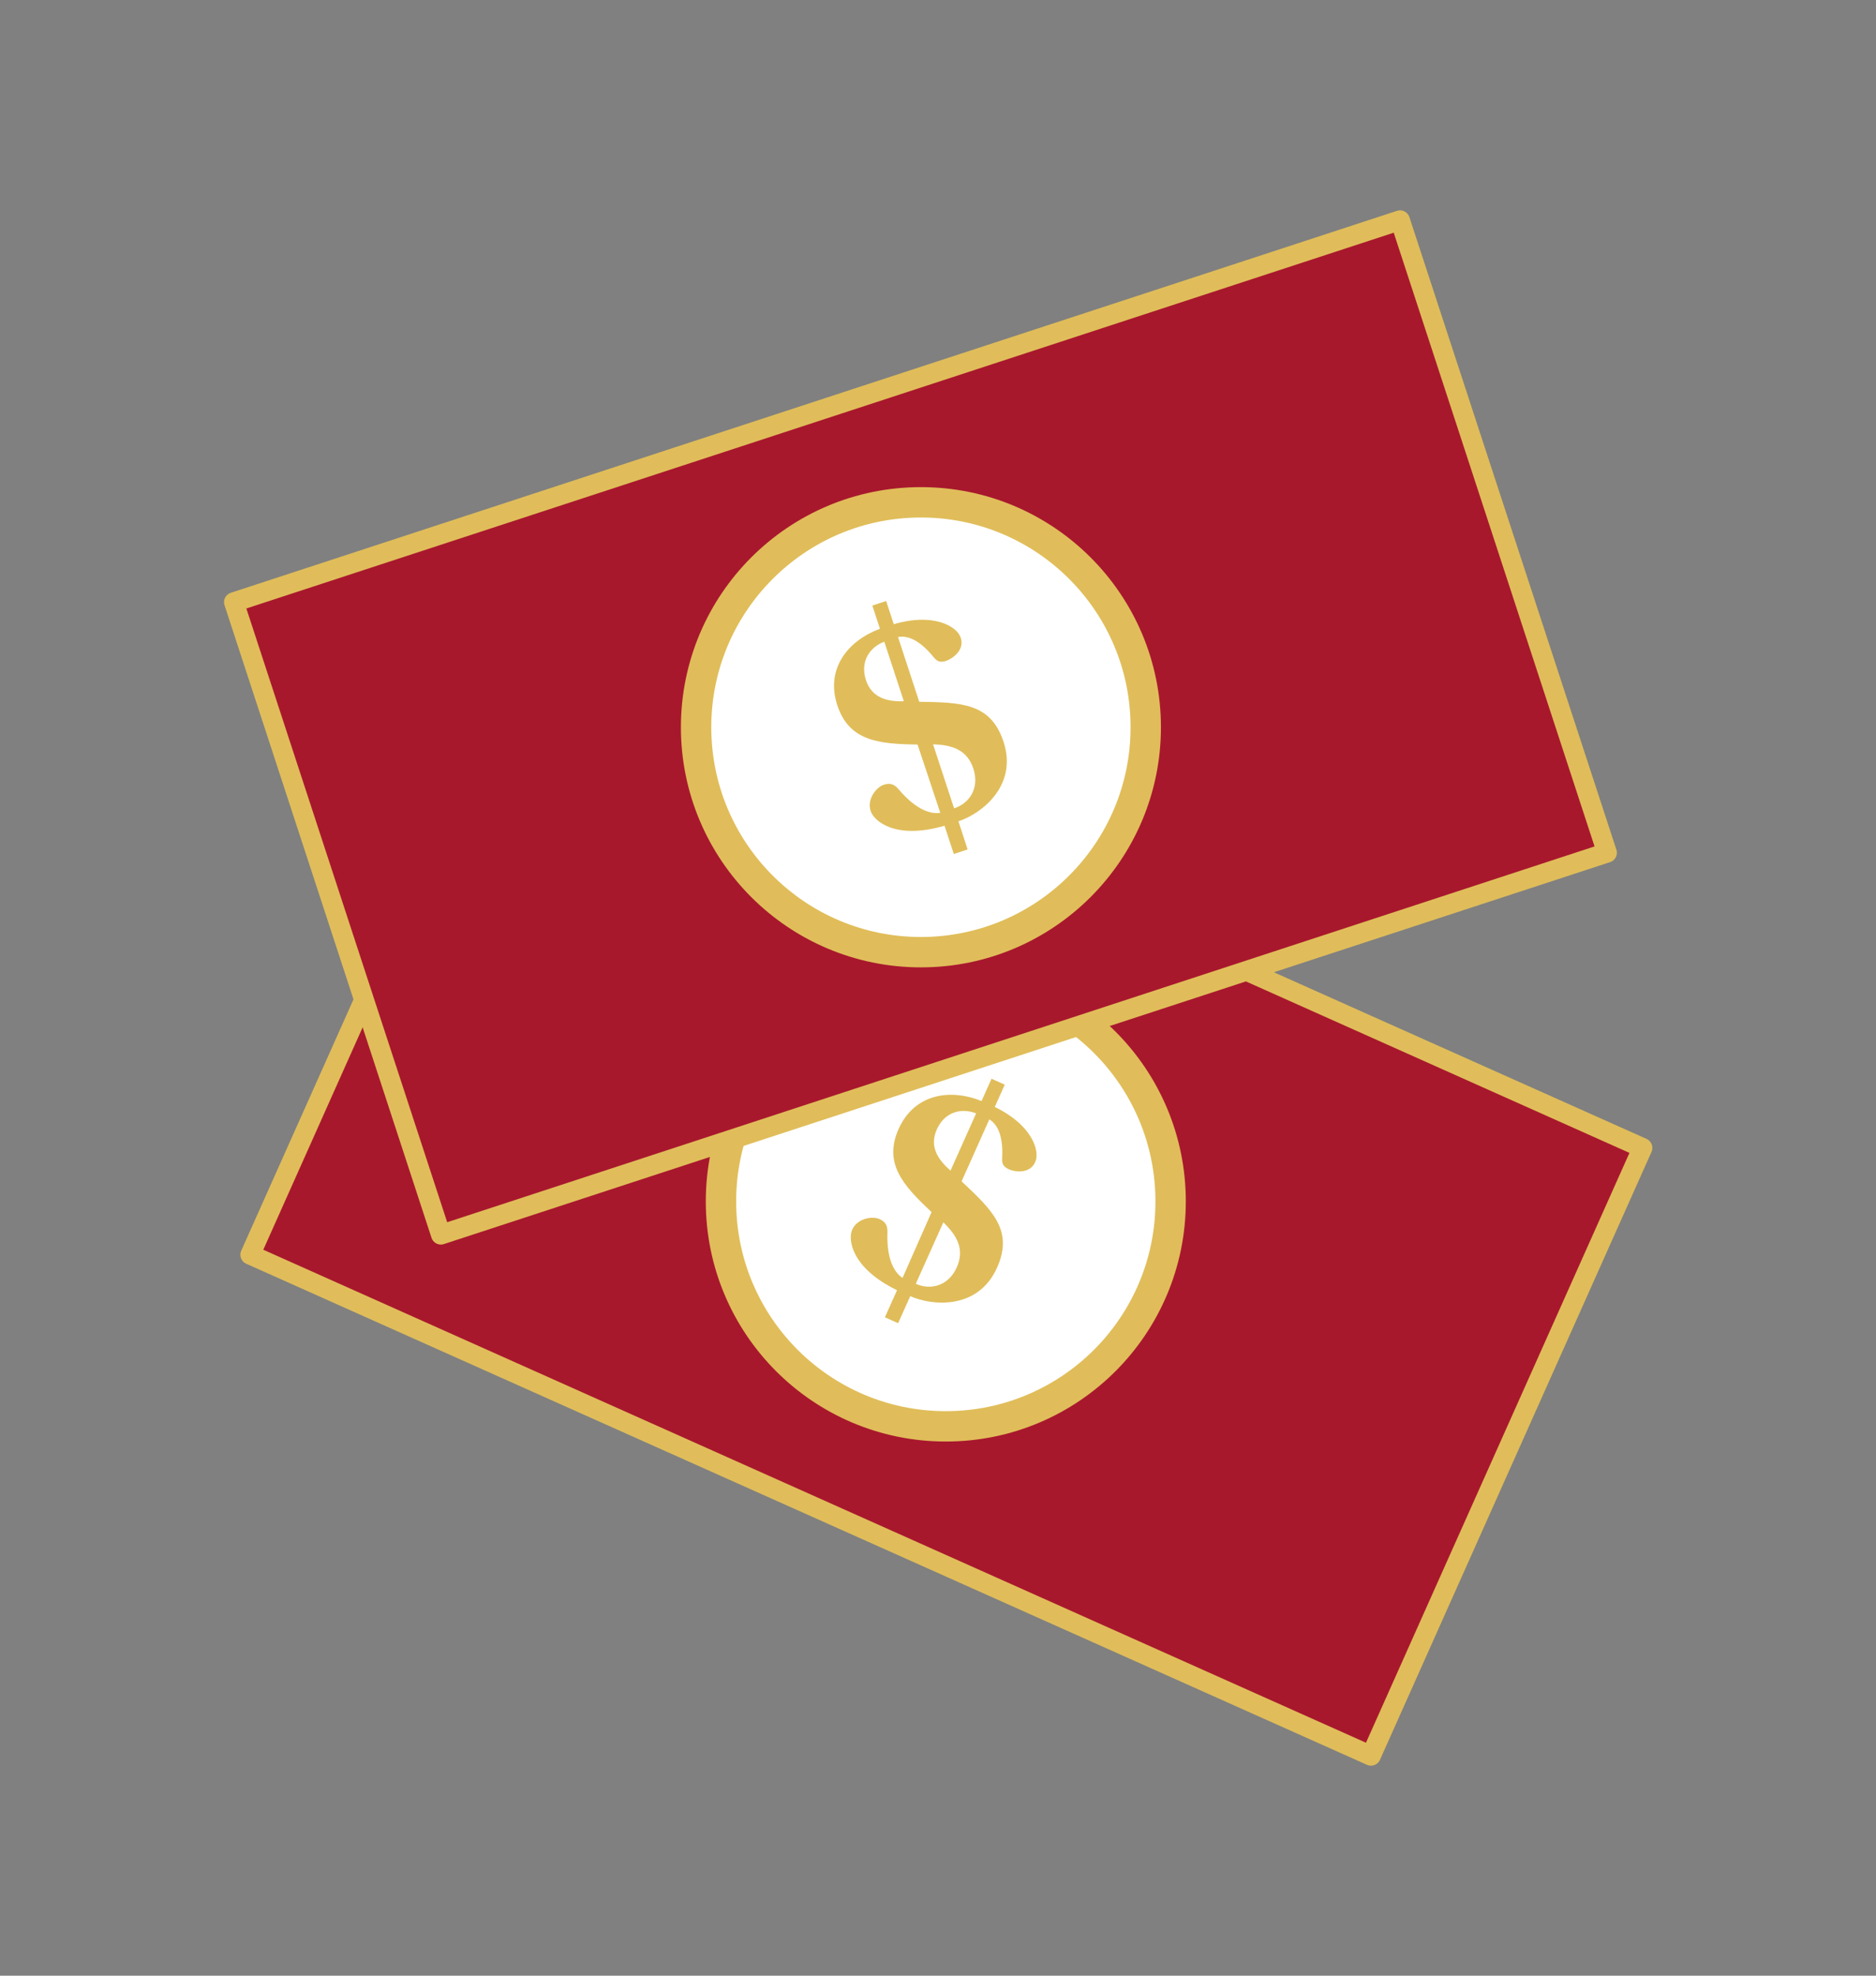
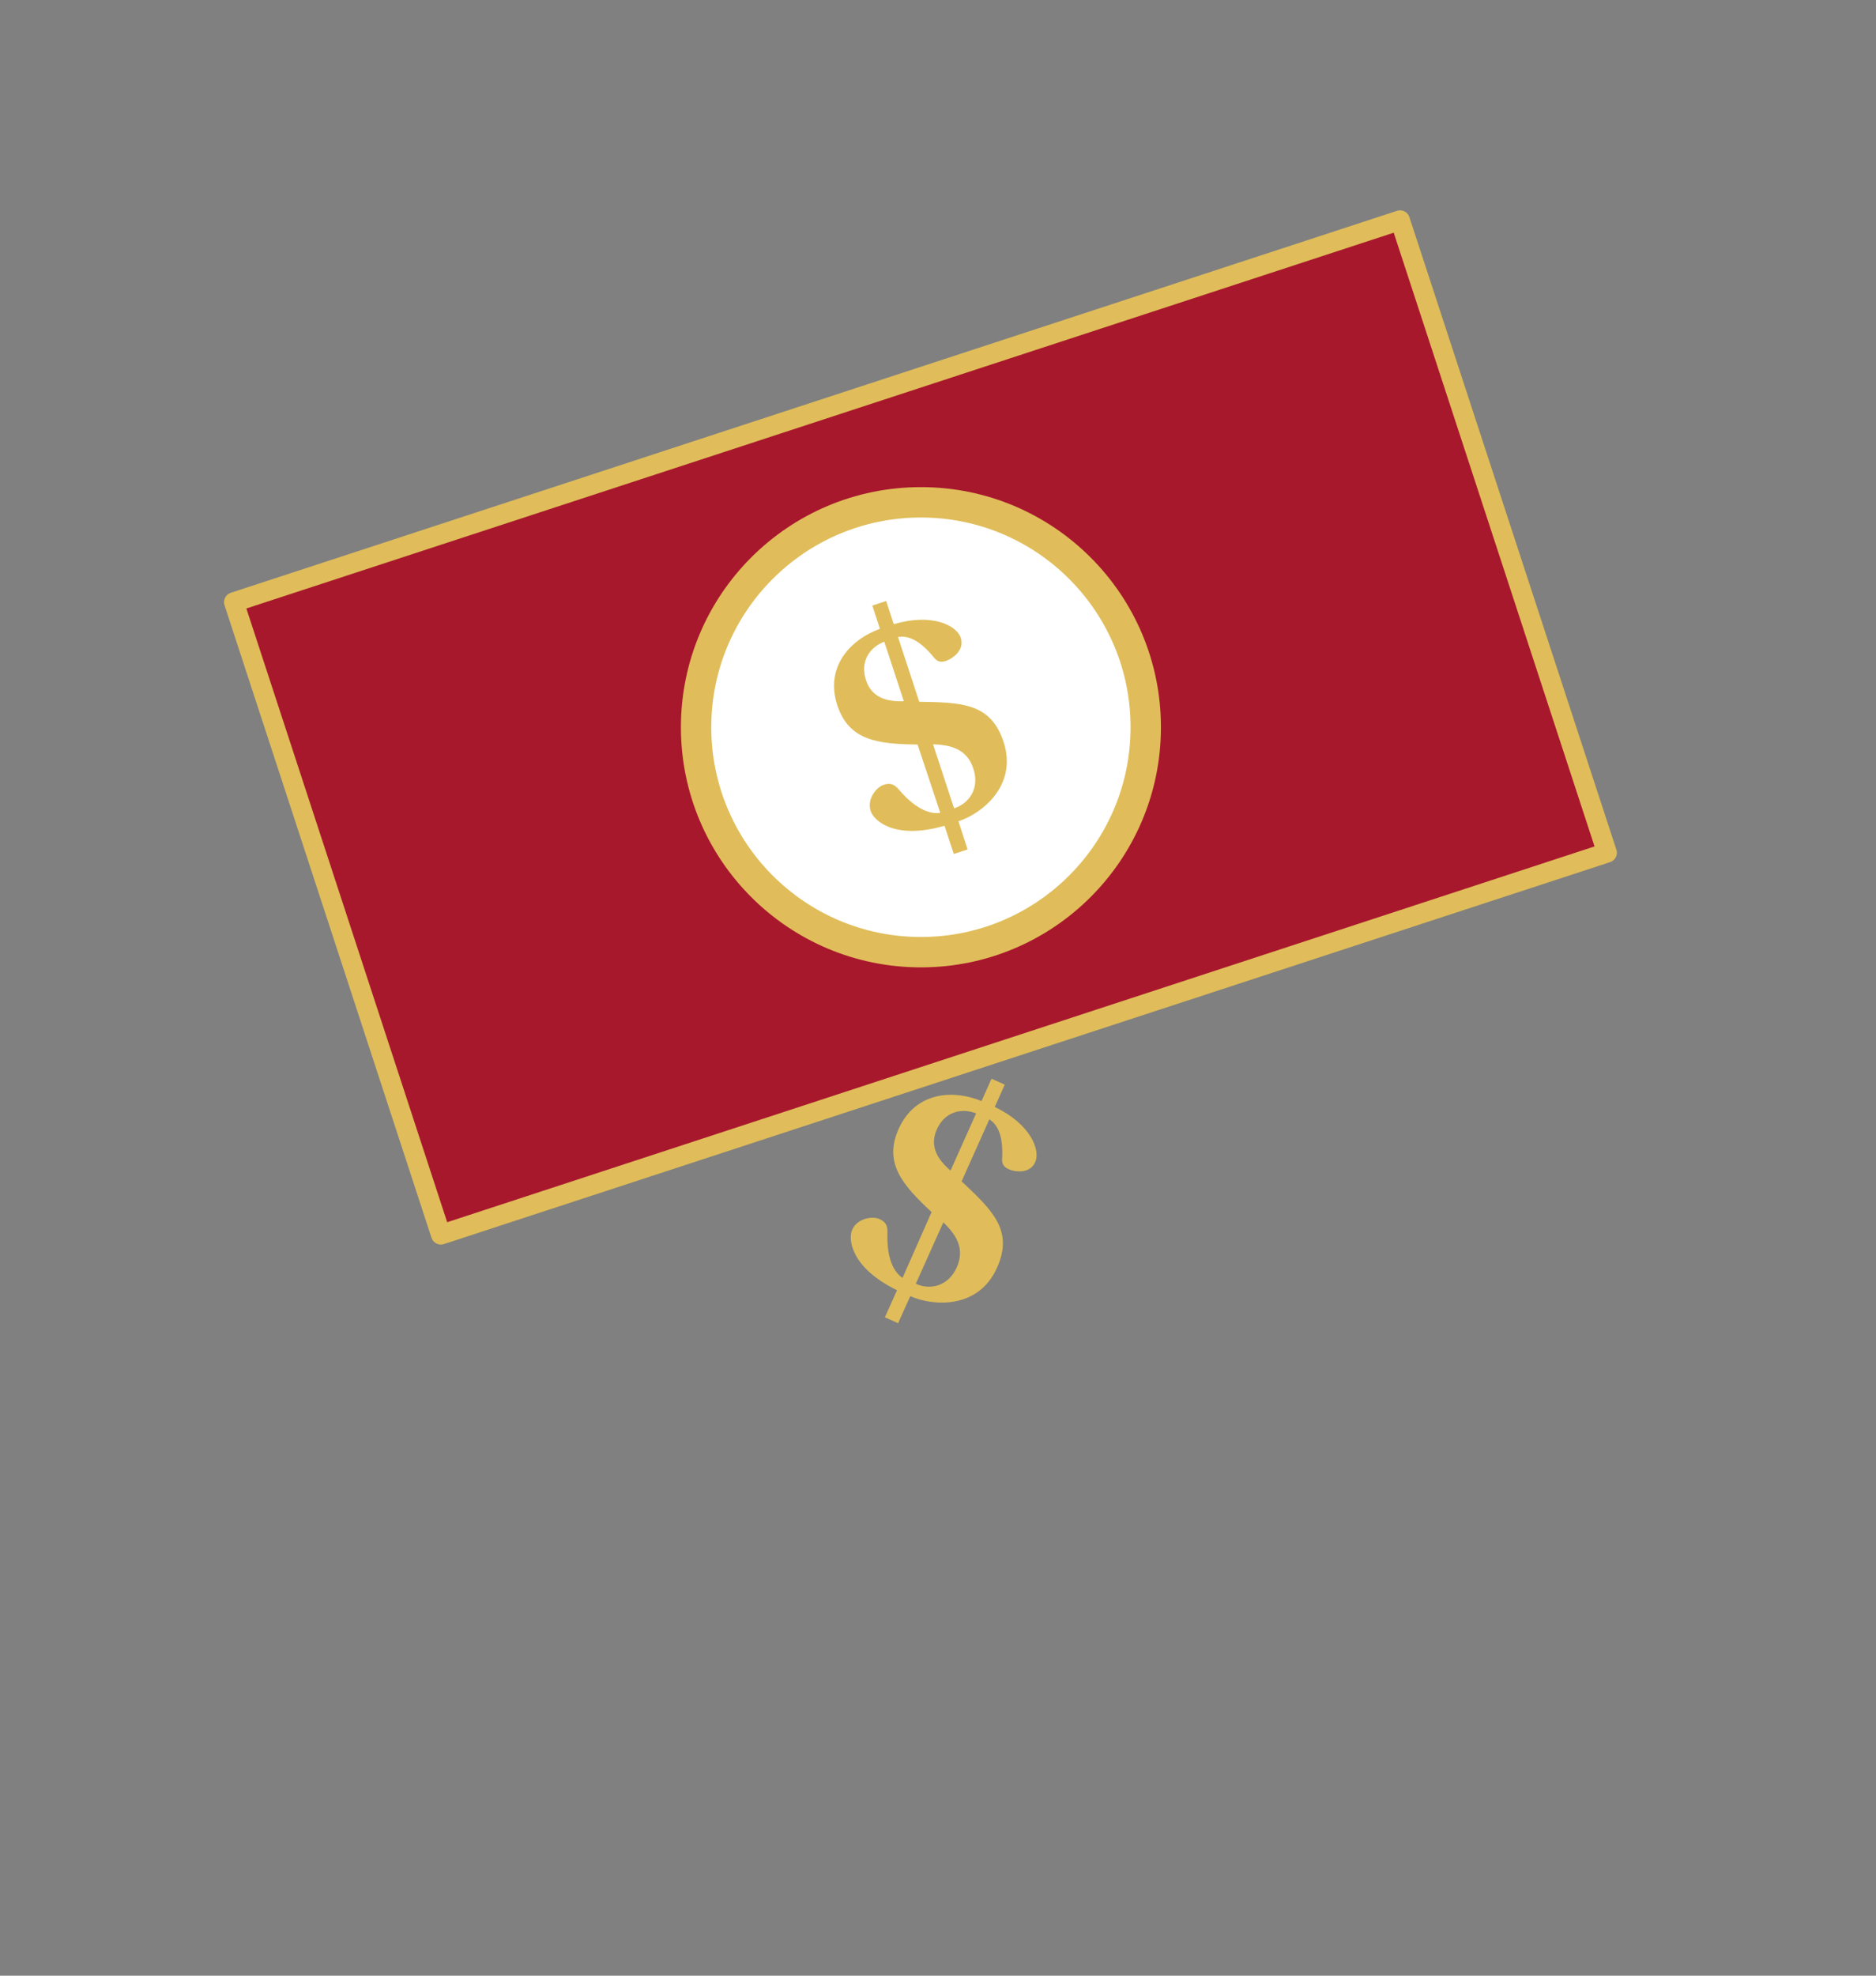
<svg xmlns="http://www.w3.org/2000/svg" version="1.1" x="0px" y="0px" viewBox="0 0 190 200" style="enable-background:new 0 0 190 200;" xml:space="preserve">
  <rect x="0" y="0" width="190" height="200" fill="#808080" stroke="none" />
  <style type="text/css">
	.st0{fill:#A8182D;stroke:#E0BD5A;stroke-width:2;stroke-linecap:round;stroke-linejoin:round;stroke-miterlimit:10;}
	.st1{fill:#FFFFFF;stroke:#E0BD5A;stroke-width:2;stroke-linecap:round;stroke-linejoin:round;stroke-miterlimit:10;}
	.st2{fill:none;stroke:#E0BD5A;stroke-width:2;stroke-linecap:round;stroke-linejoin:round;stroke-miterlimit:10;}
	.st3{fill:#FFFFFF;stroke:#E0BD5A;stroke-width:3.075;stroke-linecap:round;stroke-linejoin:round;stroke-miterlimit:10;}
	.st4{fill:#E0BD5A;}
	.st5{display:none;}
	.st6{display:inline;}
</style>
  <g id="Layer_1">
    <g>
-       <rect x="33.63" y="87.92" transform="matrix(0.913 0.408 -0.408 0.913 58.012 -28.512)" class="st0" width="124.32" height="67.4" />
      <g>
-         <circle class="st3" cx="95.79" cy="121.62" r="22.77" />
        <g>
          <path class="st4" d="M97.39,119.59c3.12,2.93,5.28,4.96,3.59,8.74c-1.9,4.24-6.5,3.9-8.79,2.88l-1.23,2.74l-1.34-0.6l1.23-2.74      c-4.66-2.27-4.98-5.15-4.54-6.13c0.52-1.16,2.05-1.39,2.75-1.08c0.64,0.29,0.84,0.67,0.82,1.36c-0.11,3.1,0.93,4.22,1.53,4.6      l2.94-6.66c-2.94-2.74-4.88-4.96-3.34-8.41c1.58-3.54,5.18-4.13,8.4-2.83l1.01-2.26l1.34,0.6l-1.01,2.26      c3.65,1.74,4.63,4.38,4.1,5.57c-0.57,1.28-2.16,0.98-2.67,0.74c-0.58-0.26-0.73-0.58-0.68-1.18c0.11-2.29-0.5-3.37-1.3-3.88      L97.39,119.59z M98.86,112.71c-1.43-0.57-3.16-0.21-3.98,1.62c-0.79,1.77,0.15,3.1,1.39,4.17L98.86,112.71z M92.75,129.96      c1.49,0.67,3.3,0.23,4.15-1.66c0.8-1.8,0.07-3.19-1.36-4.56L92.75,129.96z" />
        </g>
      </g>
    </g>
    <g>
      <rect x="31.12" y="39.92" transform="matrix(0.95 -0.311 0.311 0.95 -18.289 32.712)" class="st0" width="124.32" height="67.4" />
      <g>
        <circle class="st3" cx="93.27" cy="73.62" r="22.77" />
        <g>
          <path class="st4" d="M93.1,71.04c4.28,0.07,7.25,0.12,8.54,4.06c1.45,4.41-2.19,7.26-4.57,8.04L98,85.99l-1.4,0.46l-0.94-2.86      c-4.97,1.45-7.15-0.47-7.48-1.49c-0.4-1.21,0.58-2.41,1.31-2.65c0.67-0.22,1.07-0.07,1.52,0.45c2.01,2.37,3.53,2.5,4.22,2.38      l-2.3-6.91c-4.03-0.05-6.95-0.39-8.13-3.98c-1.21-3.68,1.06-6.53,4.32-7.74l-0.77-2.35l1.4-0.46l0.77,2.35      c3.87-1.16,6.37,0.13,6.78,1.36c0.44,1.33-0.94,2.17-1.48,2.35c-0.6,0.2-0.93,0.06-1.3-0.42c-1.46-1.77-2.64-2.16-3.57-1.99      L93.1,71.04z M89.56,64.96c-1.44,0.54-2.48,1.97-1.86,3.88c0.6,1.84,2.2,2.2,3.84,2.15L89.56,64.96z M96.63,81.83      c1.56-0.51,2.6-2.05,1.95-4.02c-0.61-1.87-2.09-2.41-4.08-2.46L96.63,81.83z" />
        </g>
      </g>
    </g>
  </g>
  <g id="Layer_2" class="st5">
</g>
</svg>